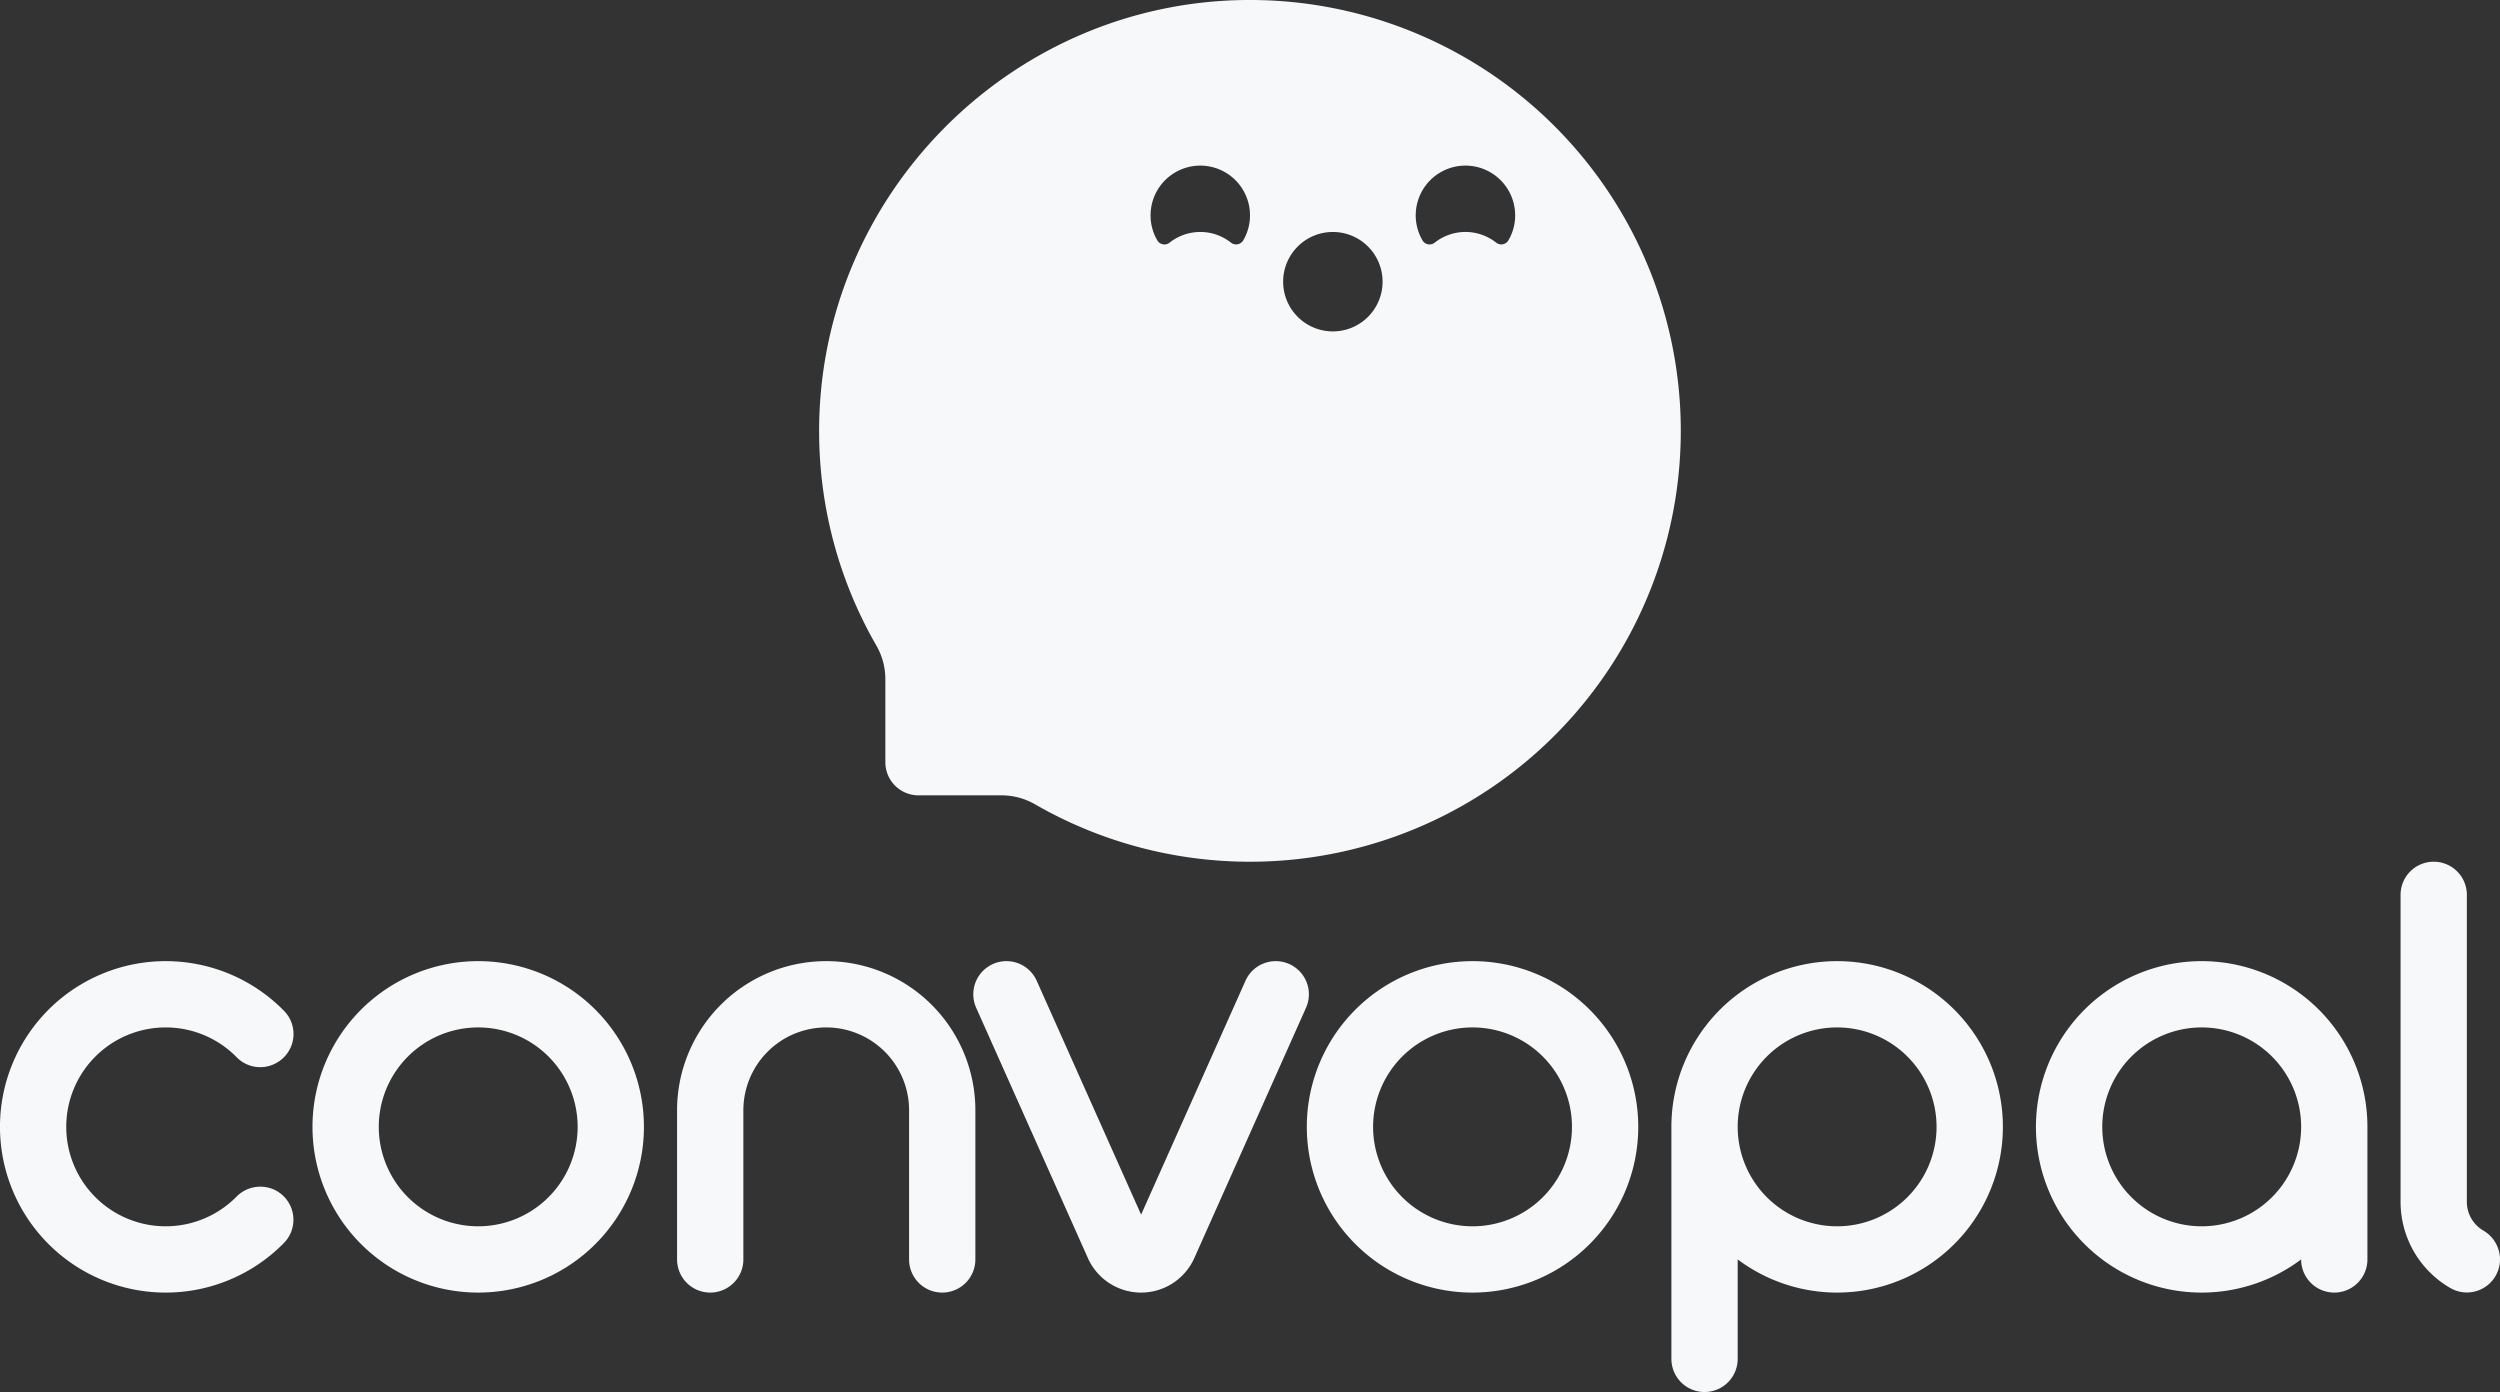
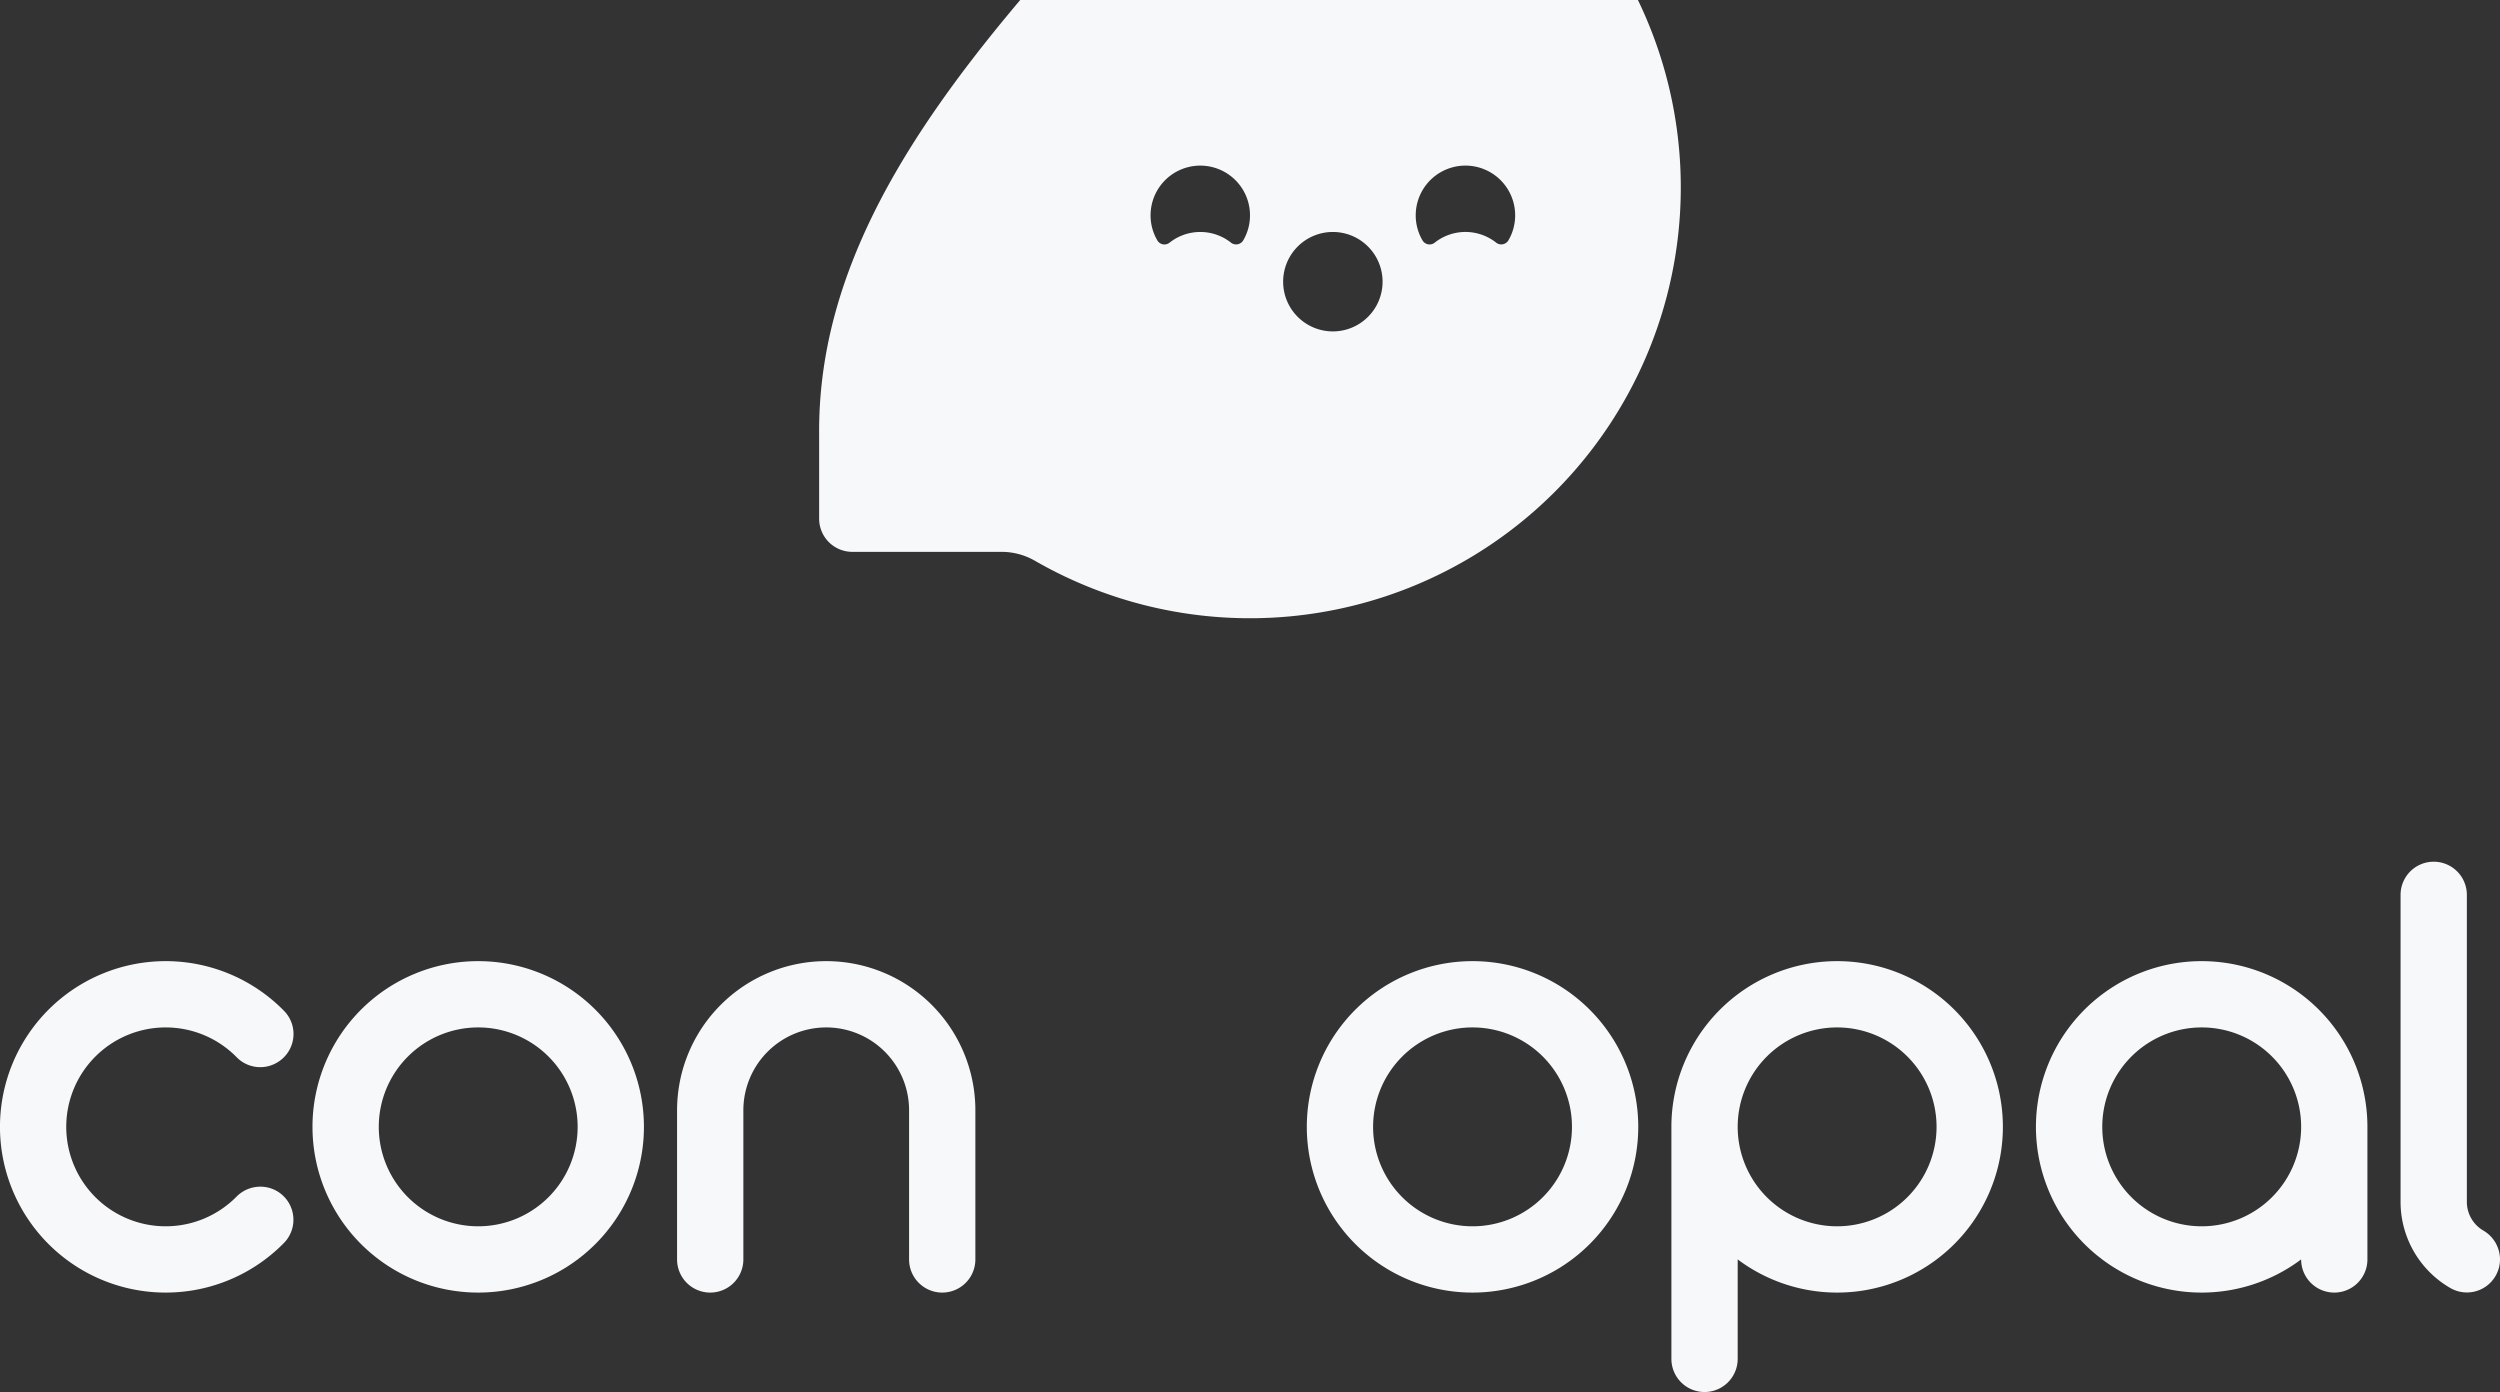
<svg xmlns="http://www.w3.org/2000/svg" width="754.282" height="419.989" viewBox="0 0 754.282 419.989">
  <rect x="0" y="0" width="754.282" height="419.989" fill="#333333" stroke="none" />
  <g id="Group_151" data-name="Group 151" transform="translate(-162.859 -521.945)">
-     <path id="Path_159" data-name="Path 159" d="M410.007,653.3a129.325,129.325,0,0,0,17.219,63.342,20.311,20.311,0,0,1,2.754,10.123v25.145a10,10,0,0,0,10,10H465.1a20.225,20.225,0,0,1,10.1,2.743,130,130,0,1,0,63.838-242.709C467.389,522.465,409.272,581.656,410.007,653.3Zm180-66.777a15,15,0,0,1,29.995.407,14.862,14.862,0,0,1-2.044,7.539,2.5,2.5,0,0,1-3.725.656,14.933,14.933,0,0,0-18.462,0,2.479,2.479,0,0,1-3.679-.579A14.867,14.867,0,0,1,590.005,586.527ZM550,606.934a15,15,0,1,1,15,15A15,15,0,0,1,550,606.934Zm-39.995-20.407a15,15,0,0,1,29.995.407,14.862,14.862,0,0,1-2.044,7.539,2.5,2.5,0,0,1-3.725.656,14.933,14.933,0,0,0-18.462,0,2.479,2.479,0,0,1-3.679-.579A14.867,14.867,0,0,1,510.005,586.527Z" fill="#f7f8fa" />
+     <path id="Path_159" data-name="Path 159" d="M410.007,653.3v25.145a10,10,0,0,0,10,10H465.1a20.225,20.225,0,0,1,10.1,2.743,130,130,0,1,0,63.838-242.709C467.389,522.465,409.272,581.656,410.007,653.3Zm180-66.777a15,15,0,0,1,29.995.407,14.862,14.862,0,0,1-2.044,7.539,2.5,2.5,0,0,1-3.725.656,14.933,14.933,0,0,0-18.462,0,2.479,2.479,0,0,1-3.679-.579A14.867,14.867,0,0,1,590.005,586.527ZM550,606.934a15,15,0,1,1,15,15A15,15,0,0,1,550,606.934Zm-39.995-20.407a15,15,0,0,1,29.995.407,14.862,14.862,0,0,1-2.044,7.539,2.5,2.5,0,0,1-3.725.656,14.933,14.933,0,0,0-18.462,0,2.479,2.479,0,0,1-3.679-.579A14.867,14.867,0,0,1,510.005,586.527Z" fill="#f7f8fa" />
    <path id="Path_160" data-name="Path 160" d="M246.377,881.29l.028.016a10.008,10.008,0,0,1,2.066,15.719,50,50,0,1,1,.165-70.013,9.964,9.964,0,0,1-2.231,15.551l-.034.019a9.946,9.946,0,0,1-12.08-1.629,30,30,0,1,0-.144,42.109A10.092,10.092,0,0,1,246.377,881.29Z" fill="#f7f8fa" />
    <path id="Path_161" data-name="Path 161" d="M307.141,811.934a50,50,0,1,0,50,50A50,50,0,0,0,307.141,811.934Zm0,80a30,30,0,1,1,30-30A30,30,0,0,1,307.141,891.936Z" fill="#f7f8fa" />
    <path id="Path_162" data-name="Path 162" d="M607.141,811.934a50,50,0,1,0,50,50A50,50,0,0,0,607.141,811.934Zm0,80a30,30,0,1,1,30-30A30,30,0,0,1,607.141,891.936Z" fill="#f7f8fa" />
-     <path id="Path_163" data-name="Path 163" d="M507.141,911.934a17.583,17.583,0,0,1-16.054-10.414l-33.7-75.506a10,10,0,0,1,18.26-8.16l31.5,70.56,31.49-70.56a10,10,0,0,1,18.26,8.16l-33.7,75.506a17.58,17.58,0,0,1-16.053,10.414Z" fill="#f7f8fa" />
    <path id="Path_164" data-name="Path 164" d="M717.141,811.934a50.005,50.005,0,0,0-50,50v70a10,10,0,0,0,20,0v-30.01a50,50,0,1,0,30-89.99Zm0,80a30,30,0,1,1,30-30A30,30,0,0,1,717.141,891.934Z" fill="#f7f8fa" />
    <path id="Path_165" data-name="Path 165" d="M827.141,811.934a50,50,0,1,0,30,89.99v.01a10,10,0,0,0,20,0v-40A50.005,50.005,0,0,0,827.141,811.934Zm0,80a30,30,0,1,1,30-30A30,30,0,0,1,827.141,891.934Z" fill="#f7f8fa" />
    <path id="Path_166" data-name="Path 166" d="M917.141,901.885a9.986,9.986,0,0,1-14.874,8.736,30.019,30.019,0,0,1-15.126-26.046V791.934a10,10,0,0,1,10-10h0a10,10,0,0,1,10,10v92.641a10.007,10.007,0,0,0,4.944,8.625,10.1,10.1,0,0,1,5.056,8.685Z" fill="#f7f8fa" />
    <path id="Path_167" data-name="Path 167" d="M457.141,856.934v45a10,10,0,0,1-10,10h0a10,10,0,0,1-10-10v-45a25,25,0,0,0-25-25h0a25,25,0,0,0-25,25v45a10,10,0,0,1-10,10h0a10,10,0,0,1-10-10v-45a45,45,0,0,1,45-45h0A45,45,0,0,1,457.141,856.934Z" fill="#f7f8fa" />
  </g>
</svg>